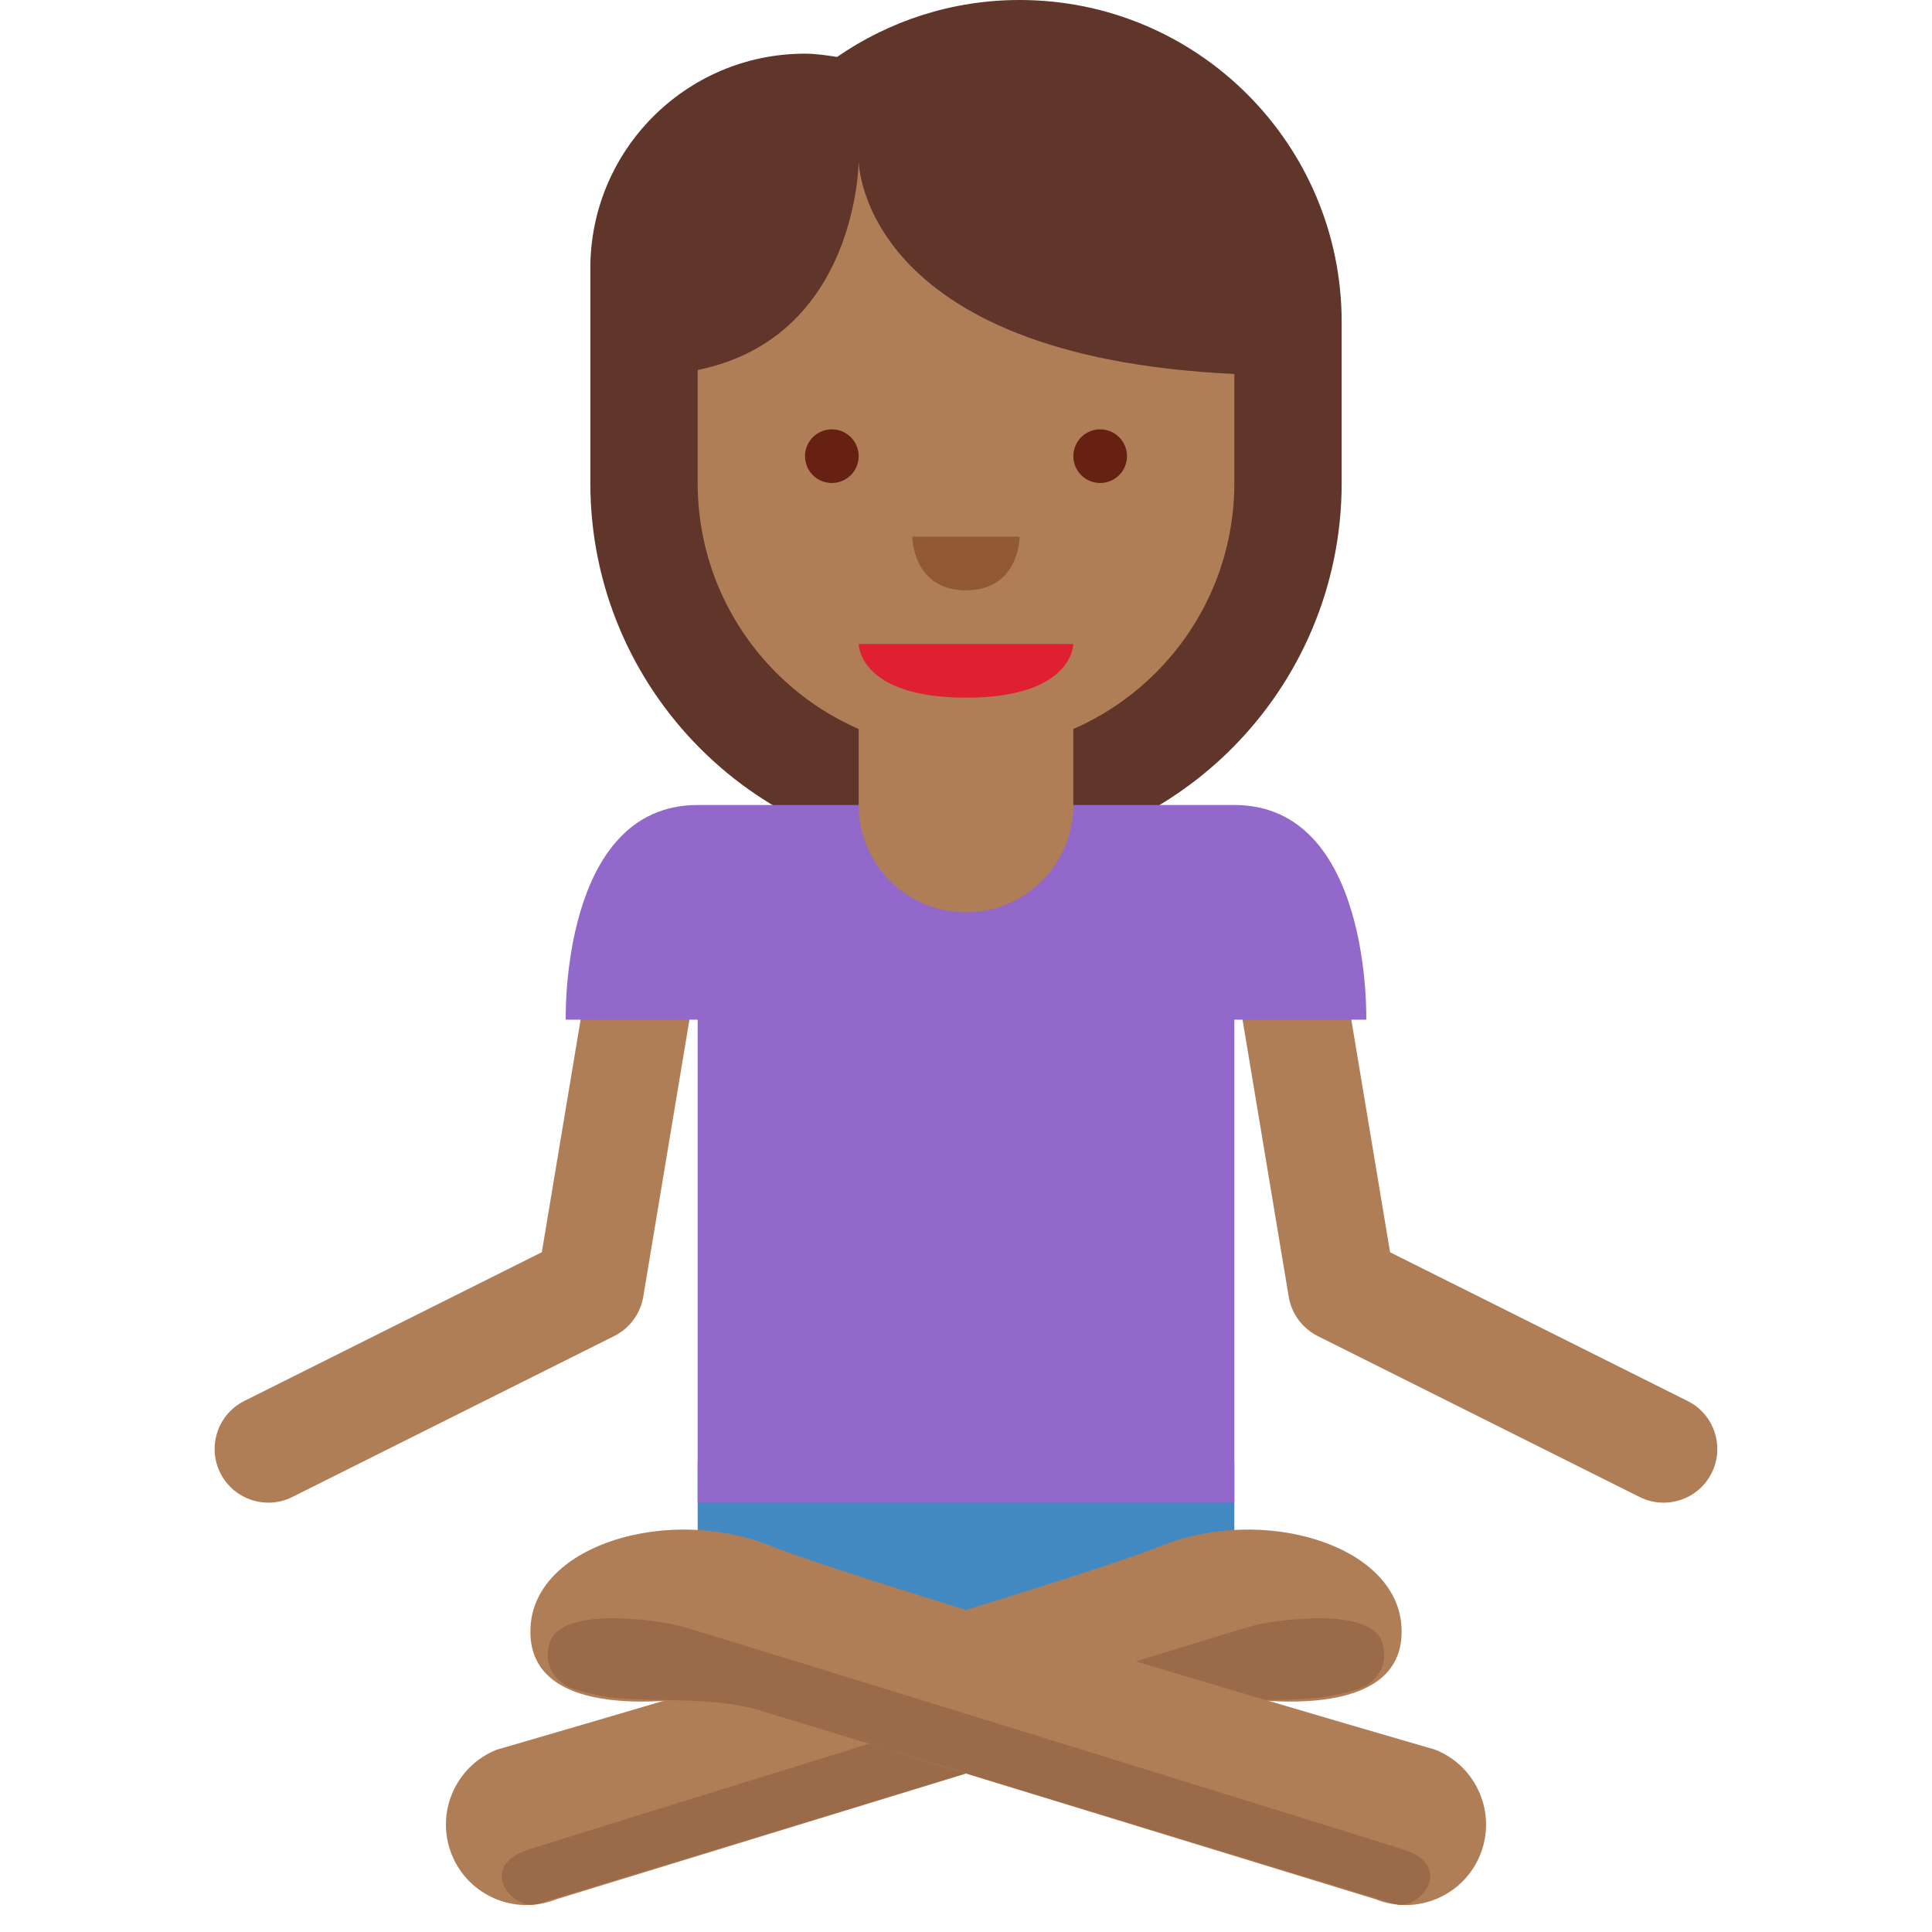
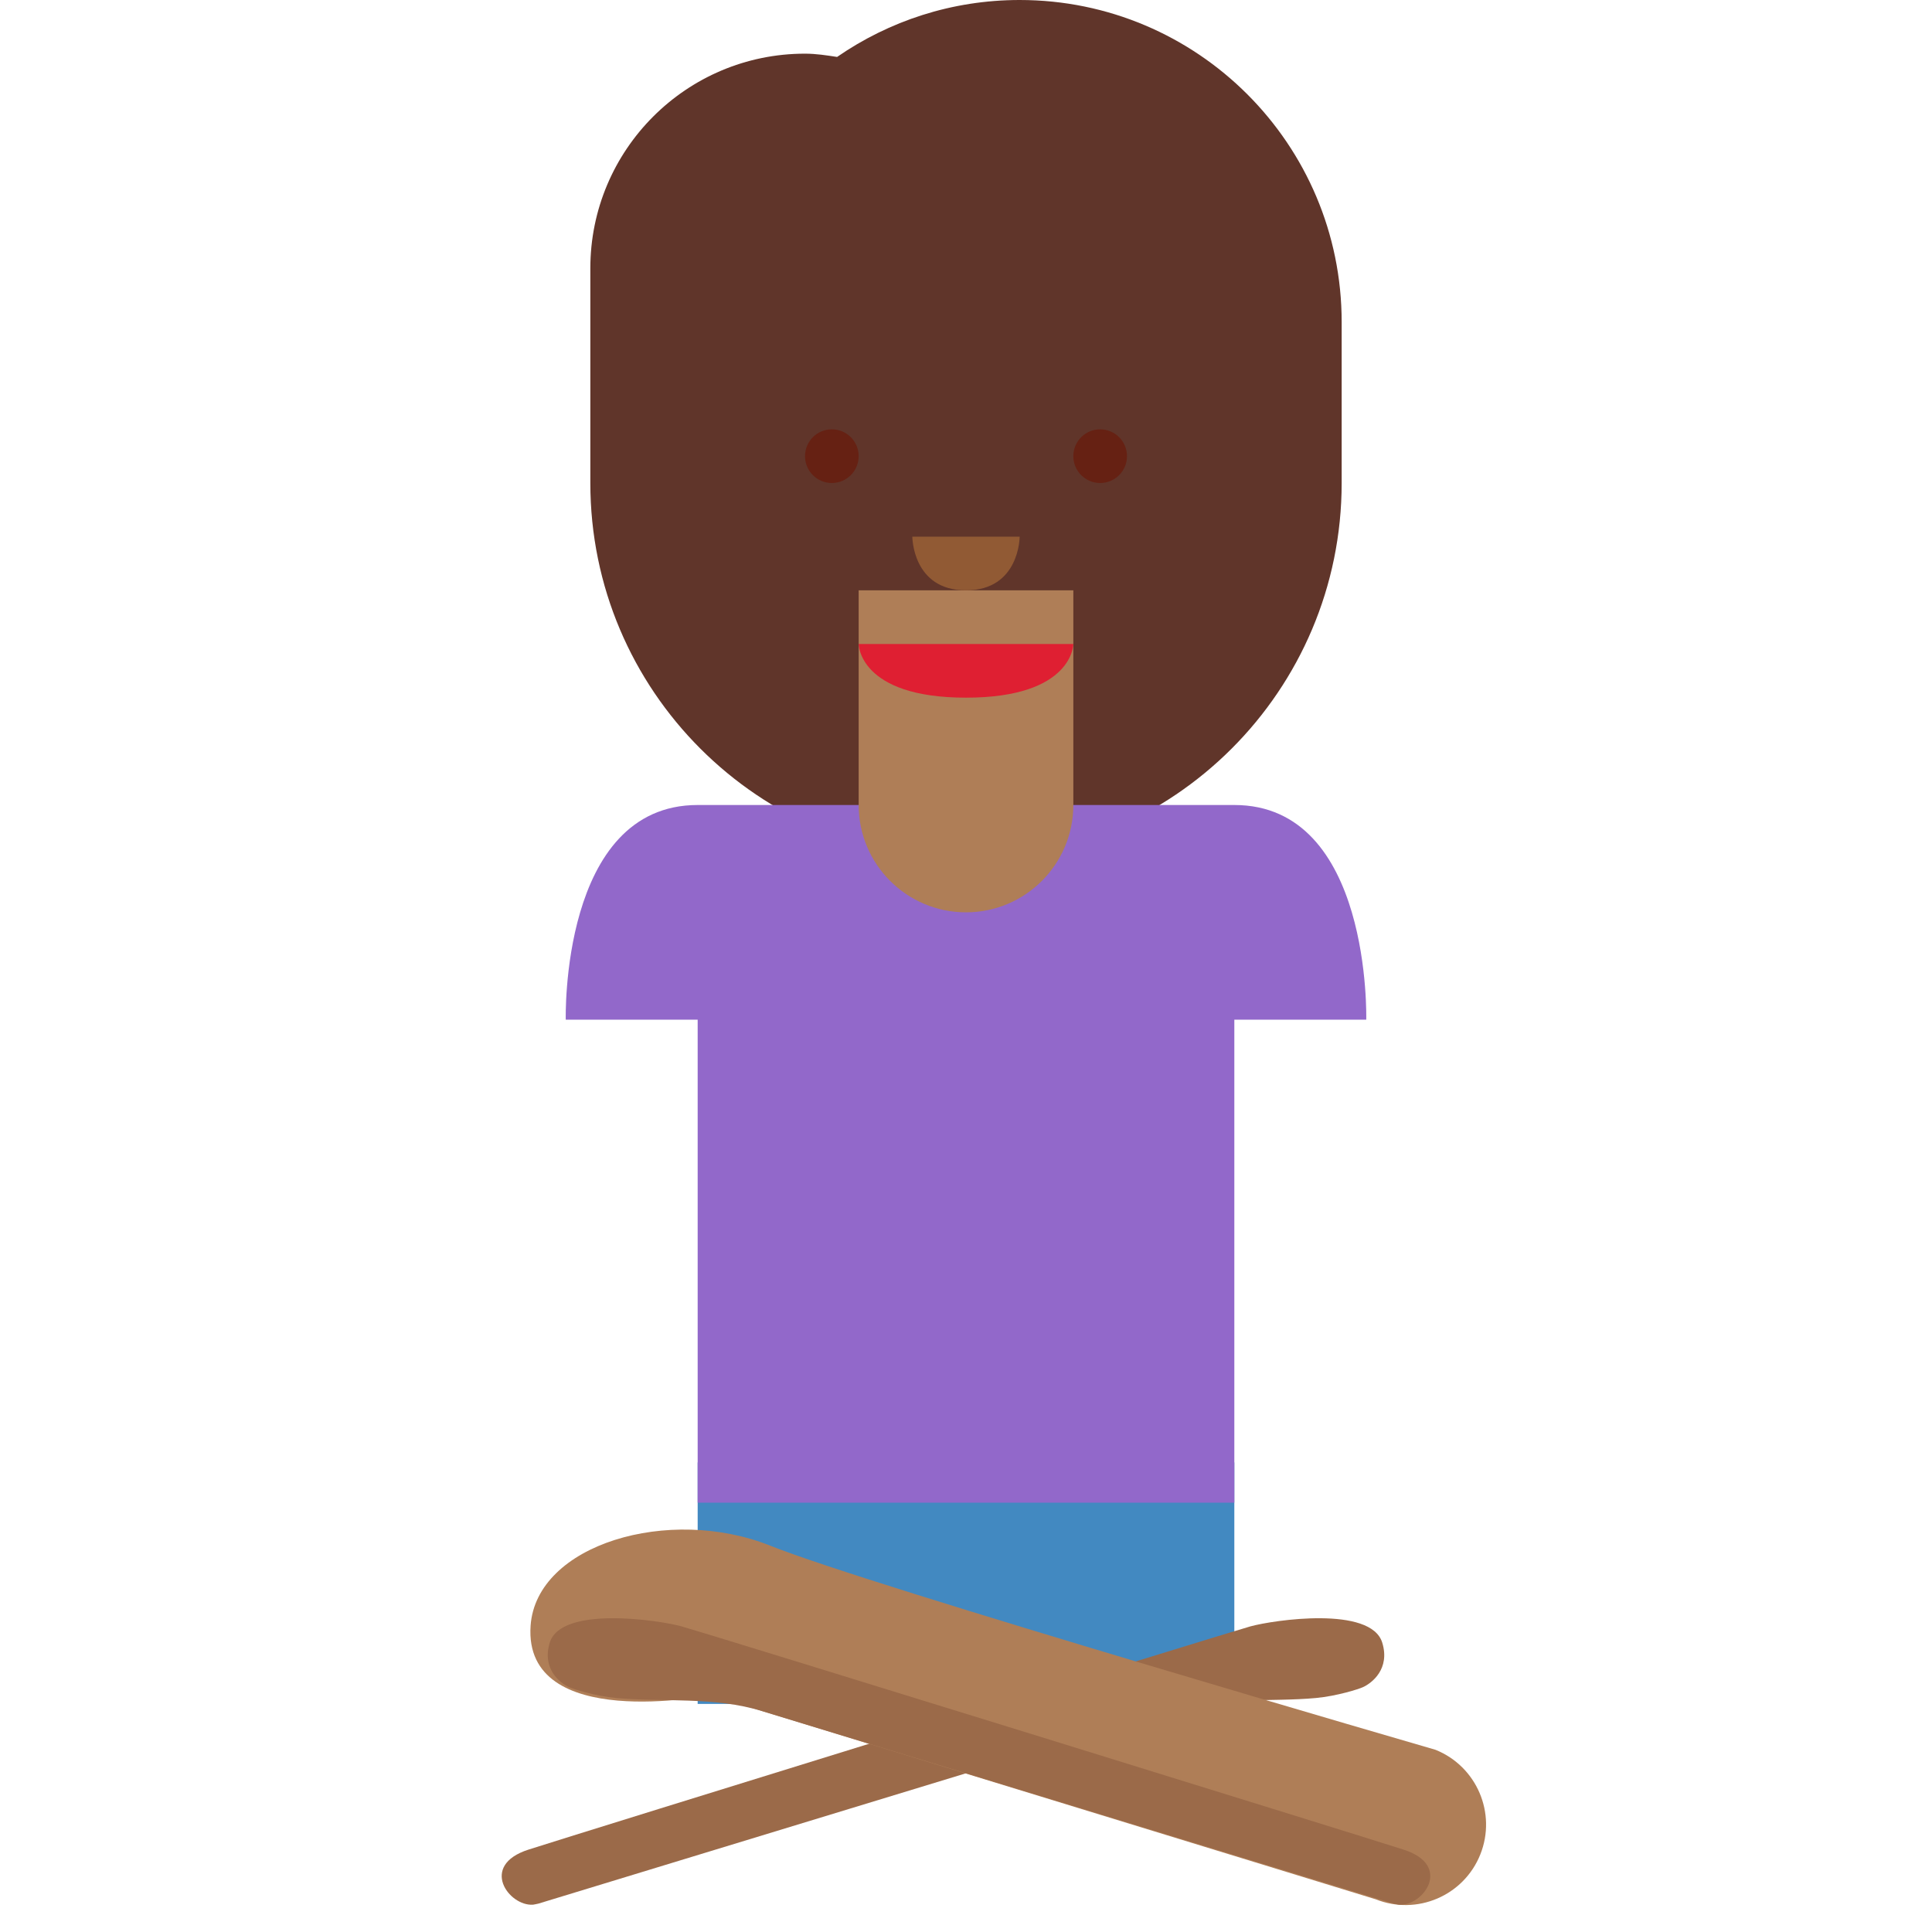
<svg xmlns="http://www.w3.org/2000/svg" viewBox="0 0 36 36">
-   <path fill="#AF7E57" d="M5.001 28c-.367 0-.72-.202-.896-.553-.247-.494-.047-1.095.447-1.342l5.544-2.772.917-5.498c.091-.544.605-.913 1.151-.822.544.091.913.606.822 1.151l-1 6c-.053.315-.253.587-.539.73l-6 3c-.143.072-.296.106-.446.106zm25.998 0c-.15 0-.303-.034-.446-.105l-6-3c-.286-.144-.486-.415-.539-.73l-1-6c-.091-.545.277-1.06.822-1.151.543-.09 1.061.277 1.15.822l.916 5.498 5.545 2.772c.494.247.694.848.447 1.342-.175.35-.528.552-.895.552z" />
  <path fill="#4289C1" d="M13 27.25h10v4.5H13z" />
  <path fill="#60352A" d="M19 0c-1.264 0-2.435.393-3.402 1.061C15.402 1.031 15.205 1 15 1c-2.209 0-4 1.791-4 4v4c0 3.866 3.134 7 7 7s7-3.134 7-7V6.001C25 2.687 22.314 0 19 0z" />
  <path fill="#9268CA" d="M23 15H13c-2.562 0-2.458 4-2.458 4H13v9h10v-9h2.458s.104-4-2.458-4z" />
  <path fill="#AF7E57" d="M16 11v4c0 1.104.896 2 2 2s2-.896 2-2v-4h-4z" />
-   <path fill="#AF7E57" d="M16 3s-.011 3.285-3 3.894V9c0 2.762 2.238 5 5 5s5-2.237 5-5V6.968C16.019 6.644 16 3 16 3z" />
  <path fill="#DF1F32" d="M20 12h-4s0 1 2 1 2-1 2-1z" />
  <circle fill="#662113" cx="15.5" cy="8.5" r=".5" />
  <circle fill="#662113" cx="20.5" cy="8.5" r=".5" />
  <path fill="#915A34" d="M17 10h2s0 1-1 1-1-1-1-1z" />
-   <path fill="#AF7E57" d="M8.417 34.556c.308.769 1.181 1.142 1.95.834l12.395-3.803s3.49.701 3.351-1.294c-.106-1.52-2.586-2.245-4.467-1.491-1.881.754-12.395 3.803-12.395 3.803-.768.309-1.142 1.182-.834 1.951z" />
  <path fill="#9B6A49" d="M25.756 30.608c-.212-.689-2.021-.422-2.456-.303-.435.12-12.47 3.844-13.453 4.16-.924.296-.364 1.06.087 1.026.033-.008.066-.01.099-.02L21.8 31.884c.877-.274 1.884-.166 2.719-.244.396-.037.802-.167.877-.202.166-.075.511-.34.36-.83z" />
  <path fill="#AF7E57" d="M27.583 34.556c-.308.769-1.181 1.142-1.95.834l-12.395-3.803s-3.49.701-3.351-1.294c.106-1.52 2.586-2.245 4.467-1.491 1.881.754 12.395 3.803 12.395 3.803.768.309 1.142 1.182.834 1.951z" />
  <path fill="#9B6A49" d="M10.244 30.608c.212-.689 2.021-.422 2.456-.303.435.12 12.47 3.844 13.453 4.16.924.296.364 1.06-.087 1.026-.033-.008-.066-.01-.099-.02L14.2 31.884c-.877-.274-1.884-.166-2.719-.244-.396-.037-.802-.167-.877-.202-.166-.075-.511-.34-.36-.83z" />
</svg>